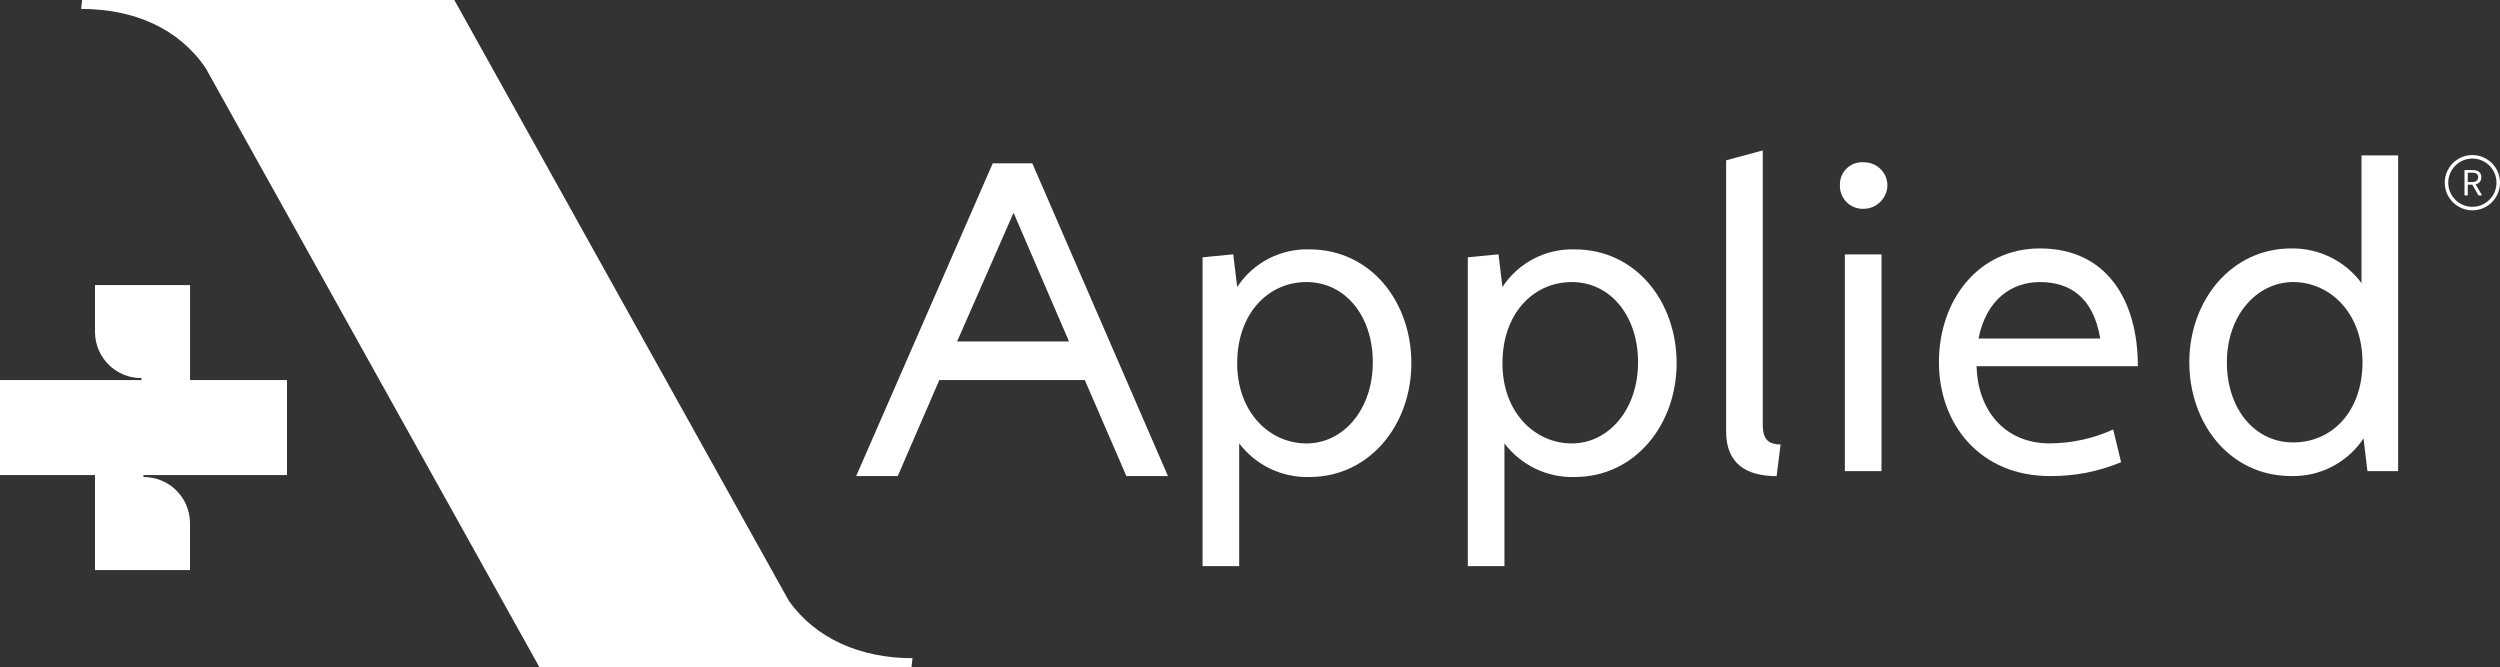
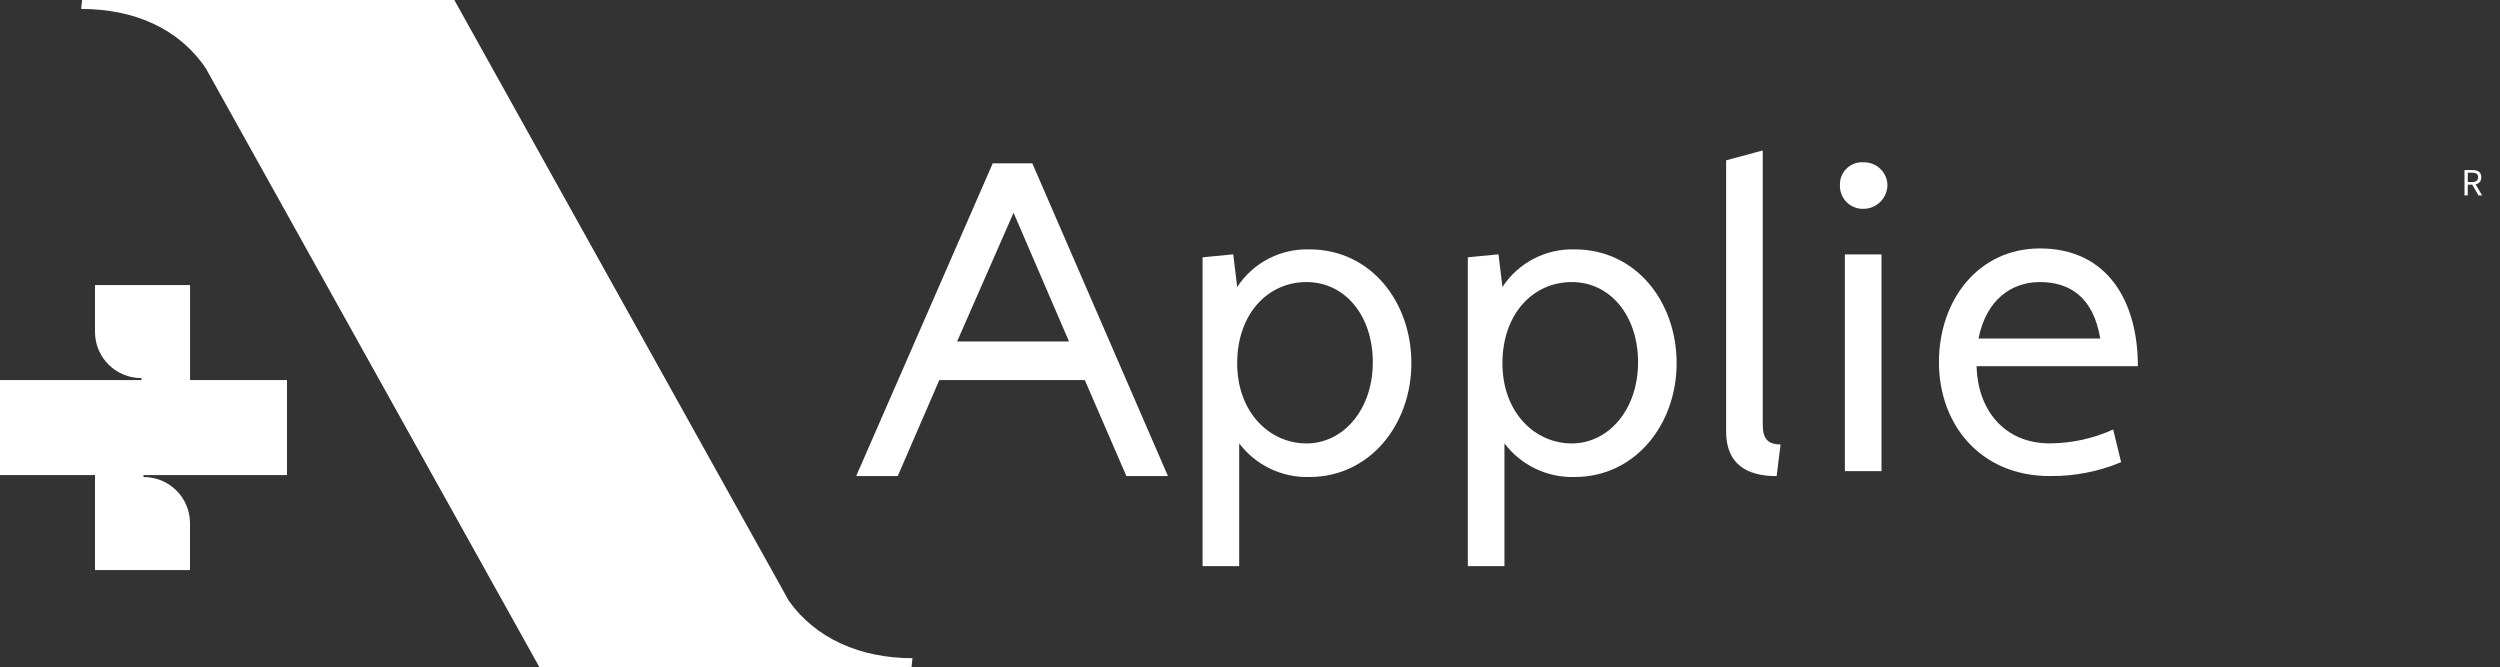
<svg xmlns="http://www.w3.org/2000/svg" viewBox="0 0 400 106.73">
  <rect x="0" y="0" width="400" height="106.73" fill="#333333" stroke="none" />
  <defs>
    <style>.f{fill:#fff;}</style>
  </defs>
  <g id="a" />
  <g id="b">
    <g id="c">
      <g>
        <g id="d">
          <g id="e">
            <path class="f" d="M192.41,41.17l4.91-.48,.63,5.23c2.54-3.88,6.92-6.16,11.56-6.02,9.82,0,16.31,8.39,16.31,18.21s-6.65,18.21-16.31,18.21c-4.4,.13-8.59-1.88-11.24-5.38v19.64h-5.86V41.17Zm27.24,16.79c0-7.44-4.43-12.83-10.61-12.83s-11.09,5.07-11.09,12.99,5.23,12.83,11.09,12.83,10.61-5.38,10.61-12.99Z" />
            <path class="f" d="M234.85,41.17l4.91-.48,.63,5.23c2.54-3.88,6.92-6.16,11.56-6.02,9.82,0,16.31,8.39,16.31,18.21s-6.65,18.21-16.31,18.21c-4.4,.13-8.59-1.88-11.24-5.38v19.64h-5.86V41.17Zm27.24,16.79c0-7.44-4.43-12.83-10.61-12.83s-11.09,5.07-11.09,12.99,5.23,12.83,11.09,12.83,10.61-5.38,10.61-12.99Z" />
            <path class="f" d="M276.18,25.65l5.86-1.58v43.87c0,2.22,.79,3.17,2.85,3.17l-.63,5.07c-4.75,0-8.08-1.9-8.08-7.13V25.65Z" />
            <path class="f" d="M298.19,25.97c2.05-.04,3.76,1.59,3.8,3.64h0c-.03,2.09-1.71,3.78-3.8,3.8-2.02,.08-3.72-1.49-3.8-3.51,0-.1,0-.19,0-.29-.07-1.95,1.46-3.58,3.41-3.65,.13,0,.26,0,.39,0Zm-3.01,14.73h5.86v34.68h-5.86V40.7Z" />
-             <path class="f" d="M339.37,73.95c-3.61,1.51-7.49,2.26-11.4,2.22-11.09,0-17.74-8.23-17.74-18.21s6.33-18.21,16.15-18.21c10.77,0,15.68,8.39,15.68,18.84h-25.81c.16,6.81,4.28,12.35,11.72,12.35,3.5-.02,6.95-.77,10.14-2.22l1.27,5.23Zm-3.33-19.79c-1.11-6.65-4.91-9.03-9.66-9.03-4.43,0-8.55,2.69-9.82,9.03h19.48Z" />
-             <path class="f" d="M378.16,70.15c-2.57,3.86-6.93,6.13-11.56,6.02-9.82,0-16.31-8.39-16.31-18.21s6.65-18.21,16.31-18.21c4.42-.07,8.61,1.99,11.24,5.54V24.86h5.86v50.52h-4.91l-.63-5.23Zm-.16-12.19c0-7.92-5.23-12.83-11.09-12.83s-10.61,5.38-10.61,12.83,4.43,12.83,10.61,12.83,11.09-4.91,11.09-12.83Z" />
+             <path class="f" d="M339.37,73.95c-3.61,1.51-7.49,2.26-11.4,2.22-11.09,0-17.74-8.23-17.74-18.21s6.33-18.21,16.15-18.21c10.77,0,15.68,8.39,15.68,18.84h-25.81c.16,6.81,4.28,12.35,11.72,12.35,3.5-.02,6.95-.77,10.14-2.22l1.27,5.23Zm-3.33-19.79c-1.11-6.65-4.91-9.03-9.66-9.03-4.43,0-8.55,2.69-9.82,9.03h19.48" />
            <path class="f" d="M165.17,26.13h-6.33l-21.85,50.04h6.65l6.65-15.36h23.28l6.65,15.36h6.65l-21.7-50.04Zm5.86,28.5h-17.89l9.03-20.59,8.87,20.59Z" />
            <path class="f" d="M126.21,96.12L72.69,0H13.14l-.16,1.43c8.55,0,15.68,3.17,19.95,9.5l53.37,95.81h59.54l.16-1.43c-8.39,0-15.52-3.17-19.79-9.18Z" />
            <path class="f" d="M30.41,60.81v-15.2H15.2v7.6h0c.06,4.06,3.38,7.31,7.44,7.28h0v.32H0v15.2H15.2v15.2h15.2v-7.6h0c-.06-4.06-3.38-7.31-7.44-7.28h0v-.32h22.96v-15.2h-15.52Z" />
          </g>
        </g>
-         <path class="f" d="M395.58,33.65c-2.44,0-4.42-1.98-4.42-4.42s1.98-4.42,4.42-4.42,4.42,1.98,4.42,4.42-1.98,4.42-4.42,4.42Zm0-8.28c-2.13,0-3.86,1.73-3.86,3.86s1.73,3.86,3.86,3.86,3.86-1.73,3.86-3.86-1.73-3.86-3.86-3.86Z" />
        <path class="f" d="M394.32,27.21h1.27c.83,0,1.42,.3,1.42,1.14s-.59,1.2-1.42,1.2h-.75v1.71h-.52v-4.05Zm1.2,1.92c.63,0,.98-.26,.98-.78s-.35-.72-.98-.72h-.68v1.5h.68Zm-.03,.28l.4-.27,1.24,2.12h-.58l-1.06-1.85Z" />
      </g>
    </g>
  </g>
</svg>